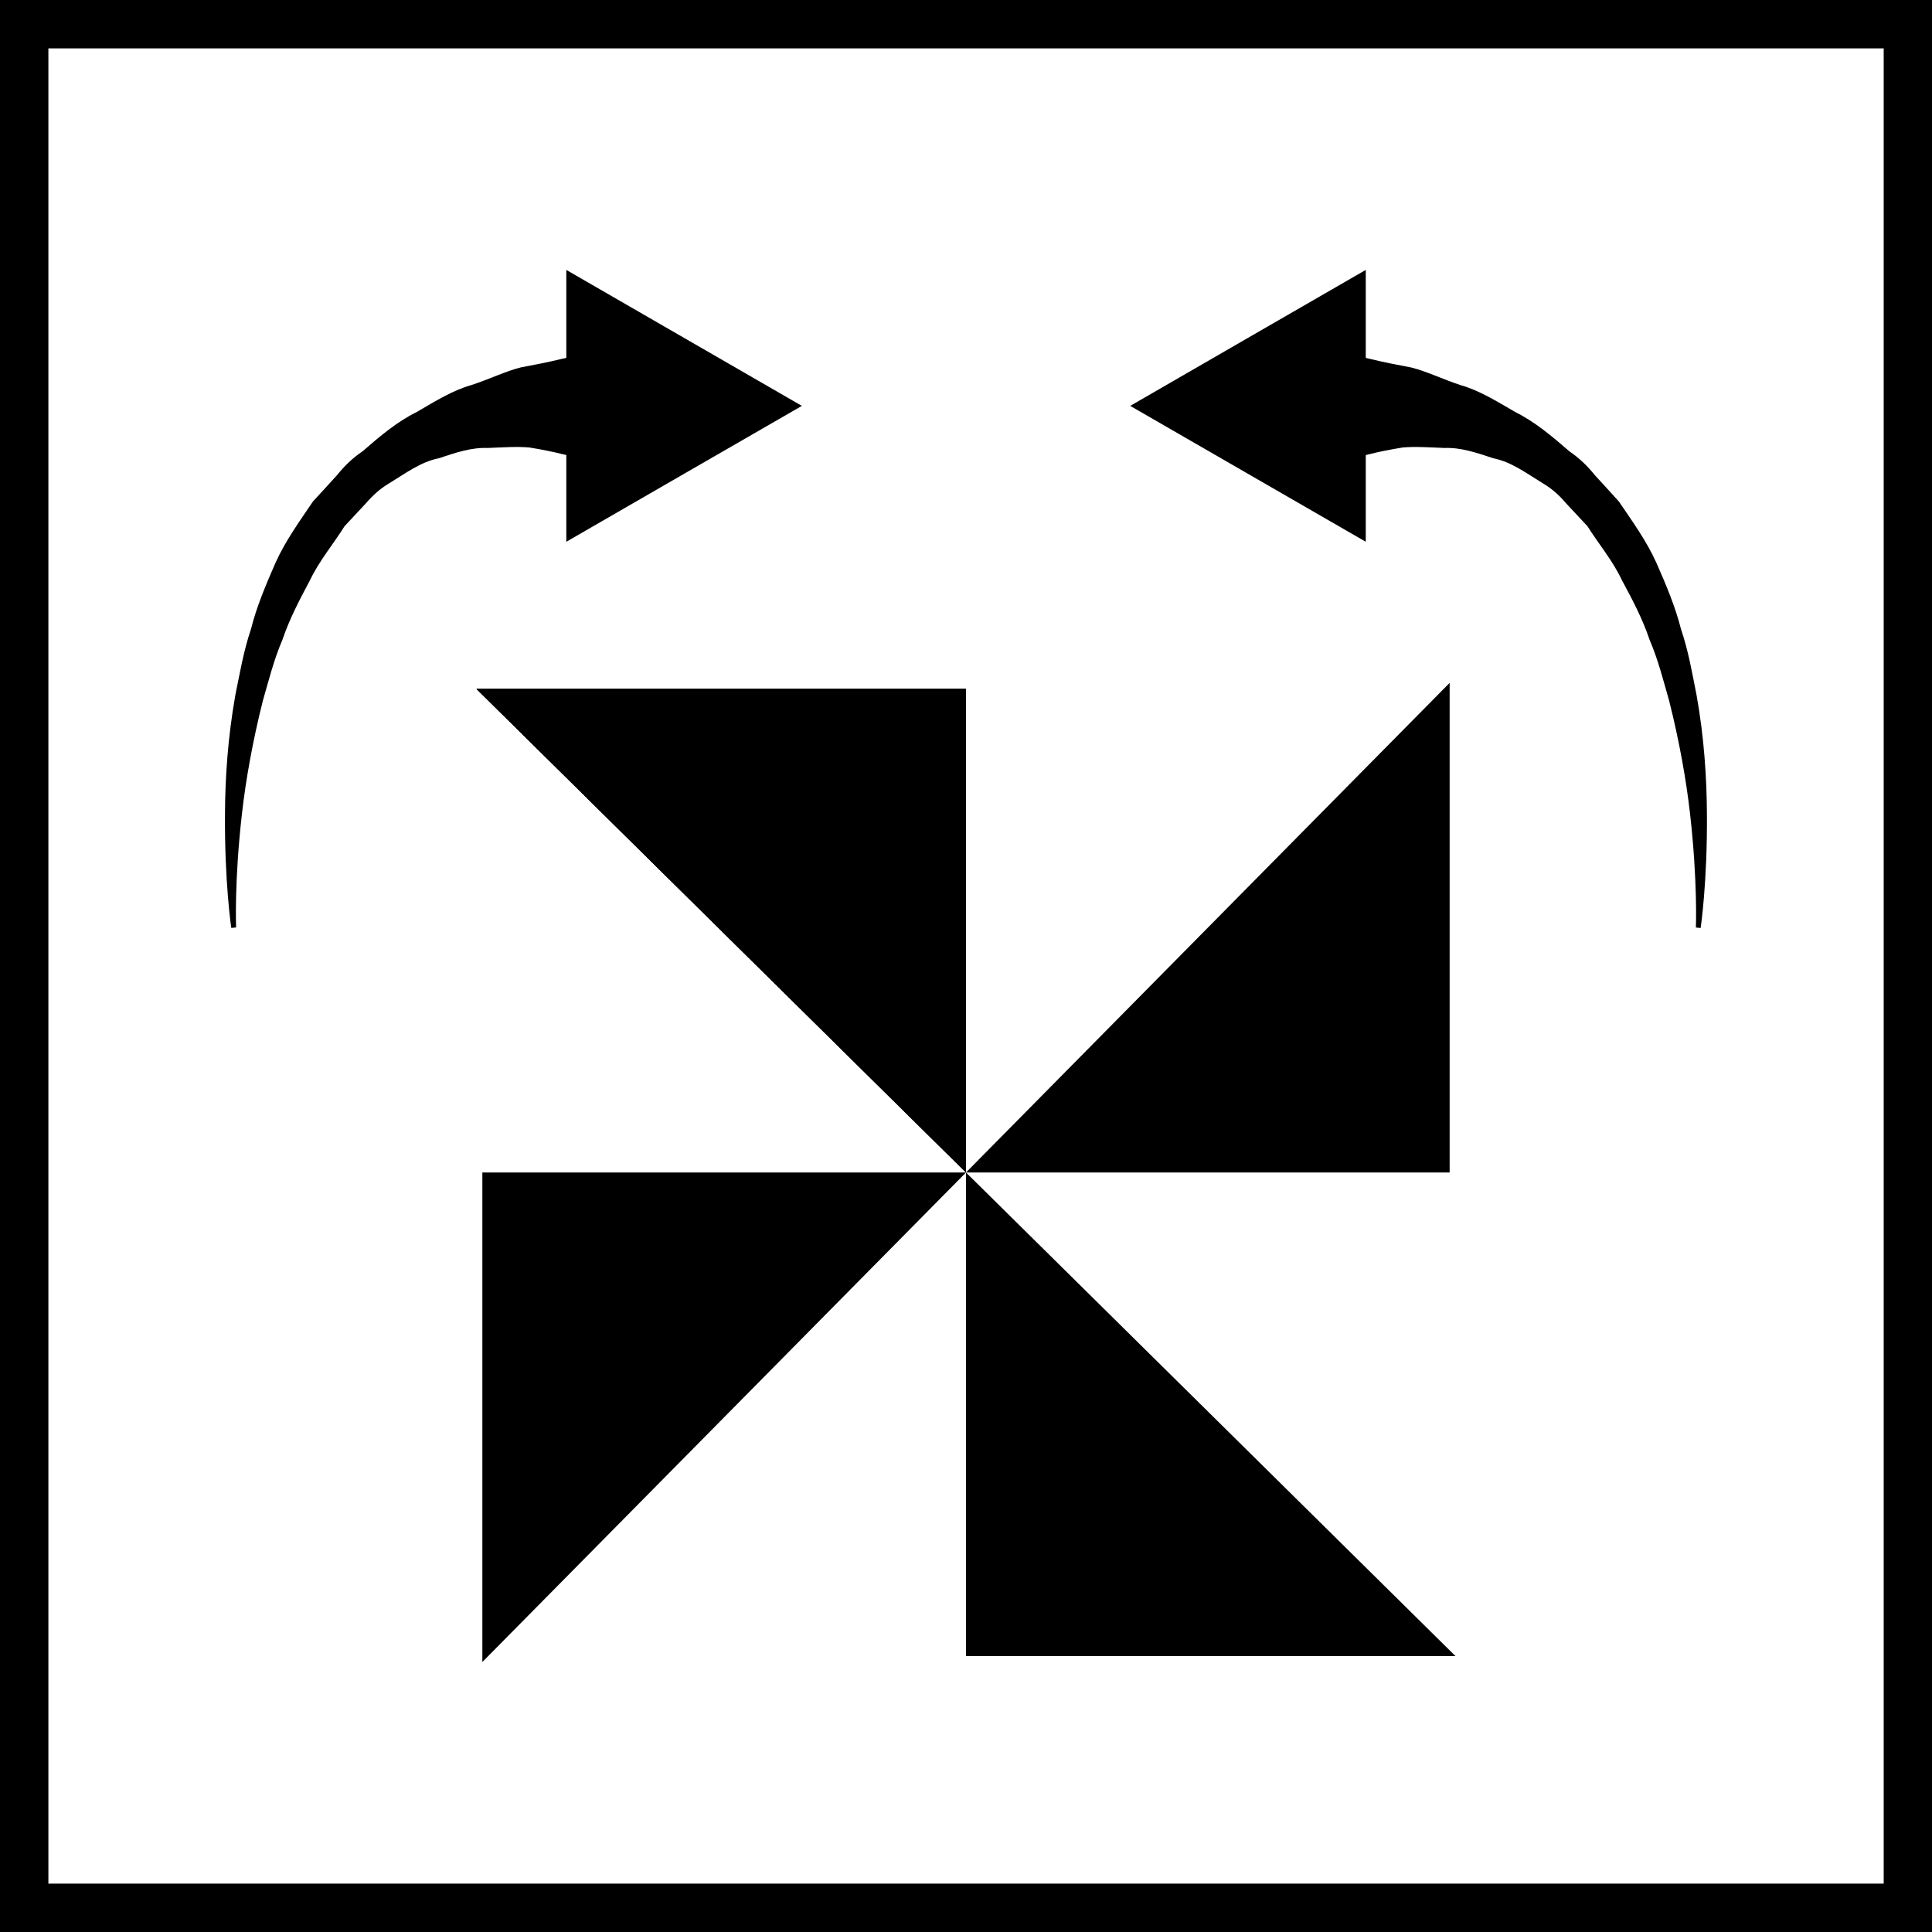
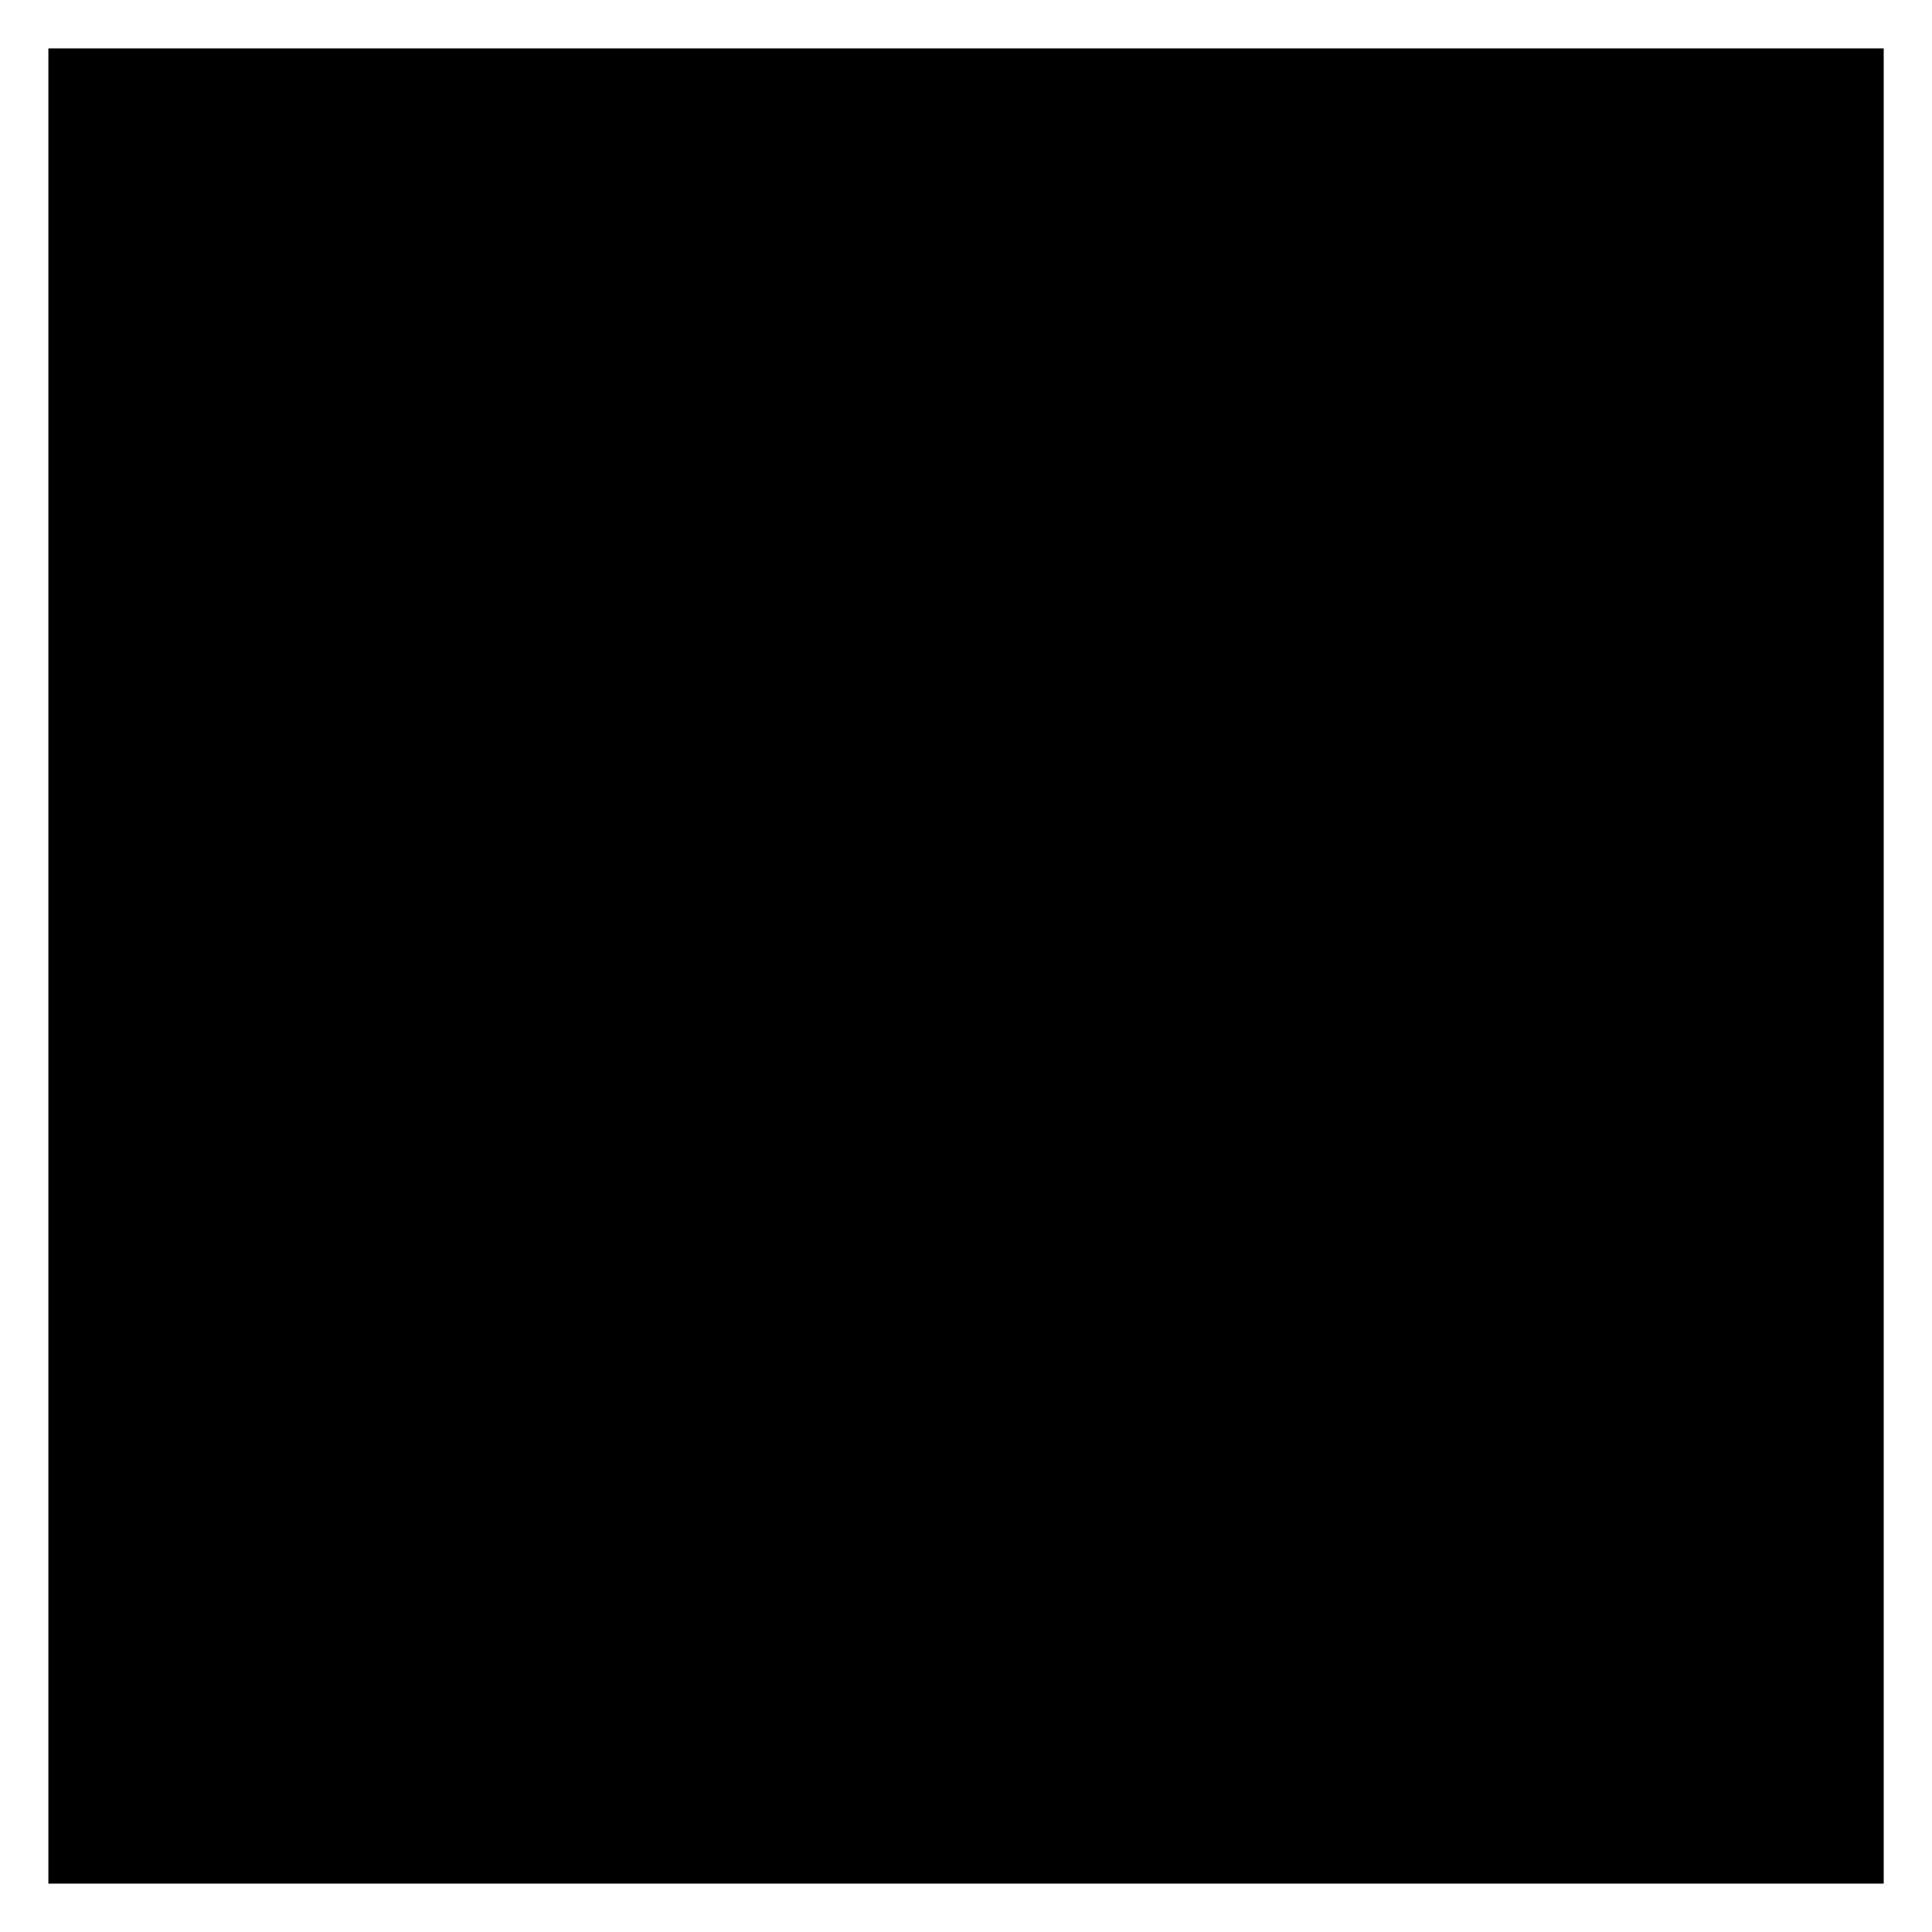
<svg xmlns="http://www.w3.org/2000/svg" version="1.1" id="Слой_1" x="0px" y="0px" width="24px" height="24px" viewBox="0 0 24 24" enable-background="new 0 0 24 24" xml:space="preserve">
  <g>
    <g>
-       <path d="M24,24H0V0h24V24z M0.601,23.399h22.799V0.601H0.601V23.399z" />
+       <path d="M24,24V0h24V24z M0.601,23.399h22.799V0.601H0.601V23.399z" />
    </g>
    <g>
      <g>
        <g>
          <polygon points="12,14.565 12,8.558 5.919,8.558     " />
        </g>
        <g>
          <polyline points="5.919,8.558 12,14.565 12,8.558     " />
        </g>
        <g>
          <polygon points="5.919,8.558 12,14.565 12,8.558     " />
        </g>
        <g>
          <polygon points="5.992,20.646 12,14.565 5.992,14.565     " />
        </g>
        <g>
          <polygon points="18.081,20.573 12,14.565 12,20.573     " />
        </g>
        <g>
-           <polygon points="18.008,8.483 12,14.565 18.008,14.565     " />
-         </g>
+           </g>
      </g>
      <g>
        <g>
          <g>
-             <polygon points="9.961,5.042 8.497,5.886 7.035,6.73 7.035,5.042 7.035,3.353 8.497,4.197      " />
-           </g>
+             </g>
          <g>
-             <path d="M2.873,11.527c0,0-0.085-0.566-0.078-1.426c0.002-0.43,0.034-0.934,0.129-1.469c0.055-0.266,0.101-0.544,0.194-0.818       c0.07-0.28,0.186-0.552,0.305-0.824c0.121-0.27,0.301-0.518,0.465-0.761C3.989,6.12,4.089,6.01,4.187,5.902       c0.093-0.115,0.196-0.215,0.316-0.295c0.217-0.189,0.432-0.37,0.672-0.488c0.231-0.135,0.453-0.272,0.679-0.335       c0.223-0.073,0.43-0.174,0.616-0.22c0.188-0.035,0.353-0.068,0.491-0.102c0.276-0.06,0.441-0.103,0.441-0.103L7.319,5.724       c0,0-0.119-0.037-0.339-0.084C6.87,5.612,6.735,5.585,6.577,5.559C6.422,5.545,6.251,5.557,6.057,5.565       C5.854,5.557,5.661,5.623,5.45,5.693C5.224,5.738,5.036,5.881,4.826,6.009C4.72,6.072,4.627,6.157,4.544,6.254       C4.457,6.348,4.369,6.442,4.28,6.537c-0.139,0.222-0.313,0.427-0.43,0.672C3.723,7.448,3.596,7.688,3.509,7.946       c-0.107,0.249-0.172,0.51-0.244,0.76c-0.127,0.505-0.213,0.989-0.26,1.408c-0.096,0.84-0.072,1.407-0.072,1.407L2.873,11.527z" />
-           </g>
+             </g>
        </g>
        <g>
          <g>
            <polygon points="14.04,5.042 15.503,5.886 16.966,6.73 16.966,5.042 16.966,3.353 15.503,4.197      " />
          </g>
          <g>
            <path d="M21.067,11.522c0,0,0.023-0.568-0.072-1.408c-0.047-0.419-0.133-0.903-0.26-1.408c-0.072-0.25-0.137-0.511-0.244-0.76       c-0.086-0.258-0.214-0.499-0.342-0.737c-0.115-0.245-0.29-0.451-0.429-0.672c-0.089-0.095-0.177-0.189-0.264-0.283       c-0.083-0.098-0.175-0.182-0.282-0.245c-0.21-0.128-0.397-0.271-0.623-0.316c-0.211-0.07-0.405-0.136-0.607-0.128       c-0.194-0.008-0.365-0.02-0.52-0.006c-0.158,0.026-0.294,0.053-0.404,0.081c-0.219,0.047-0.338,0.084-0.338,0.084l-0.084-1.364       c0,0,0.165,0.043,0.441,0.103c0.139,0.034,0.304,0.067,0.491,0.102c0.188,0.046,0.394,0.147,0.616,0.22       c0.226,0.063,0.447,0.2,0.68,0.335c0.239,0.119,0.454,0.299,0.671,0.488c0.12,0.081,0.224,0.181,0.315,0.295       c0.1,0.108,0.199,0.217,0.299,0.328c0.165,0.243,0.344,0.49,0.465,0.76c0.12,0.272,0.235,0.544,0.306,0.824       c0.093,0.274,0.14,0.553,0.193,0.818c0.096,0.535,0.126,1.039,0.129,1.469c0.007,0.86-0.078,1.426-0.078,1.426L21.067,11.522z" />
          </g>
        </g>
      </g>
    </g>
  </g>
</svg>